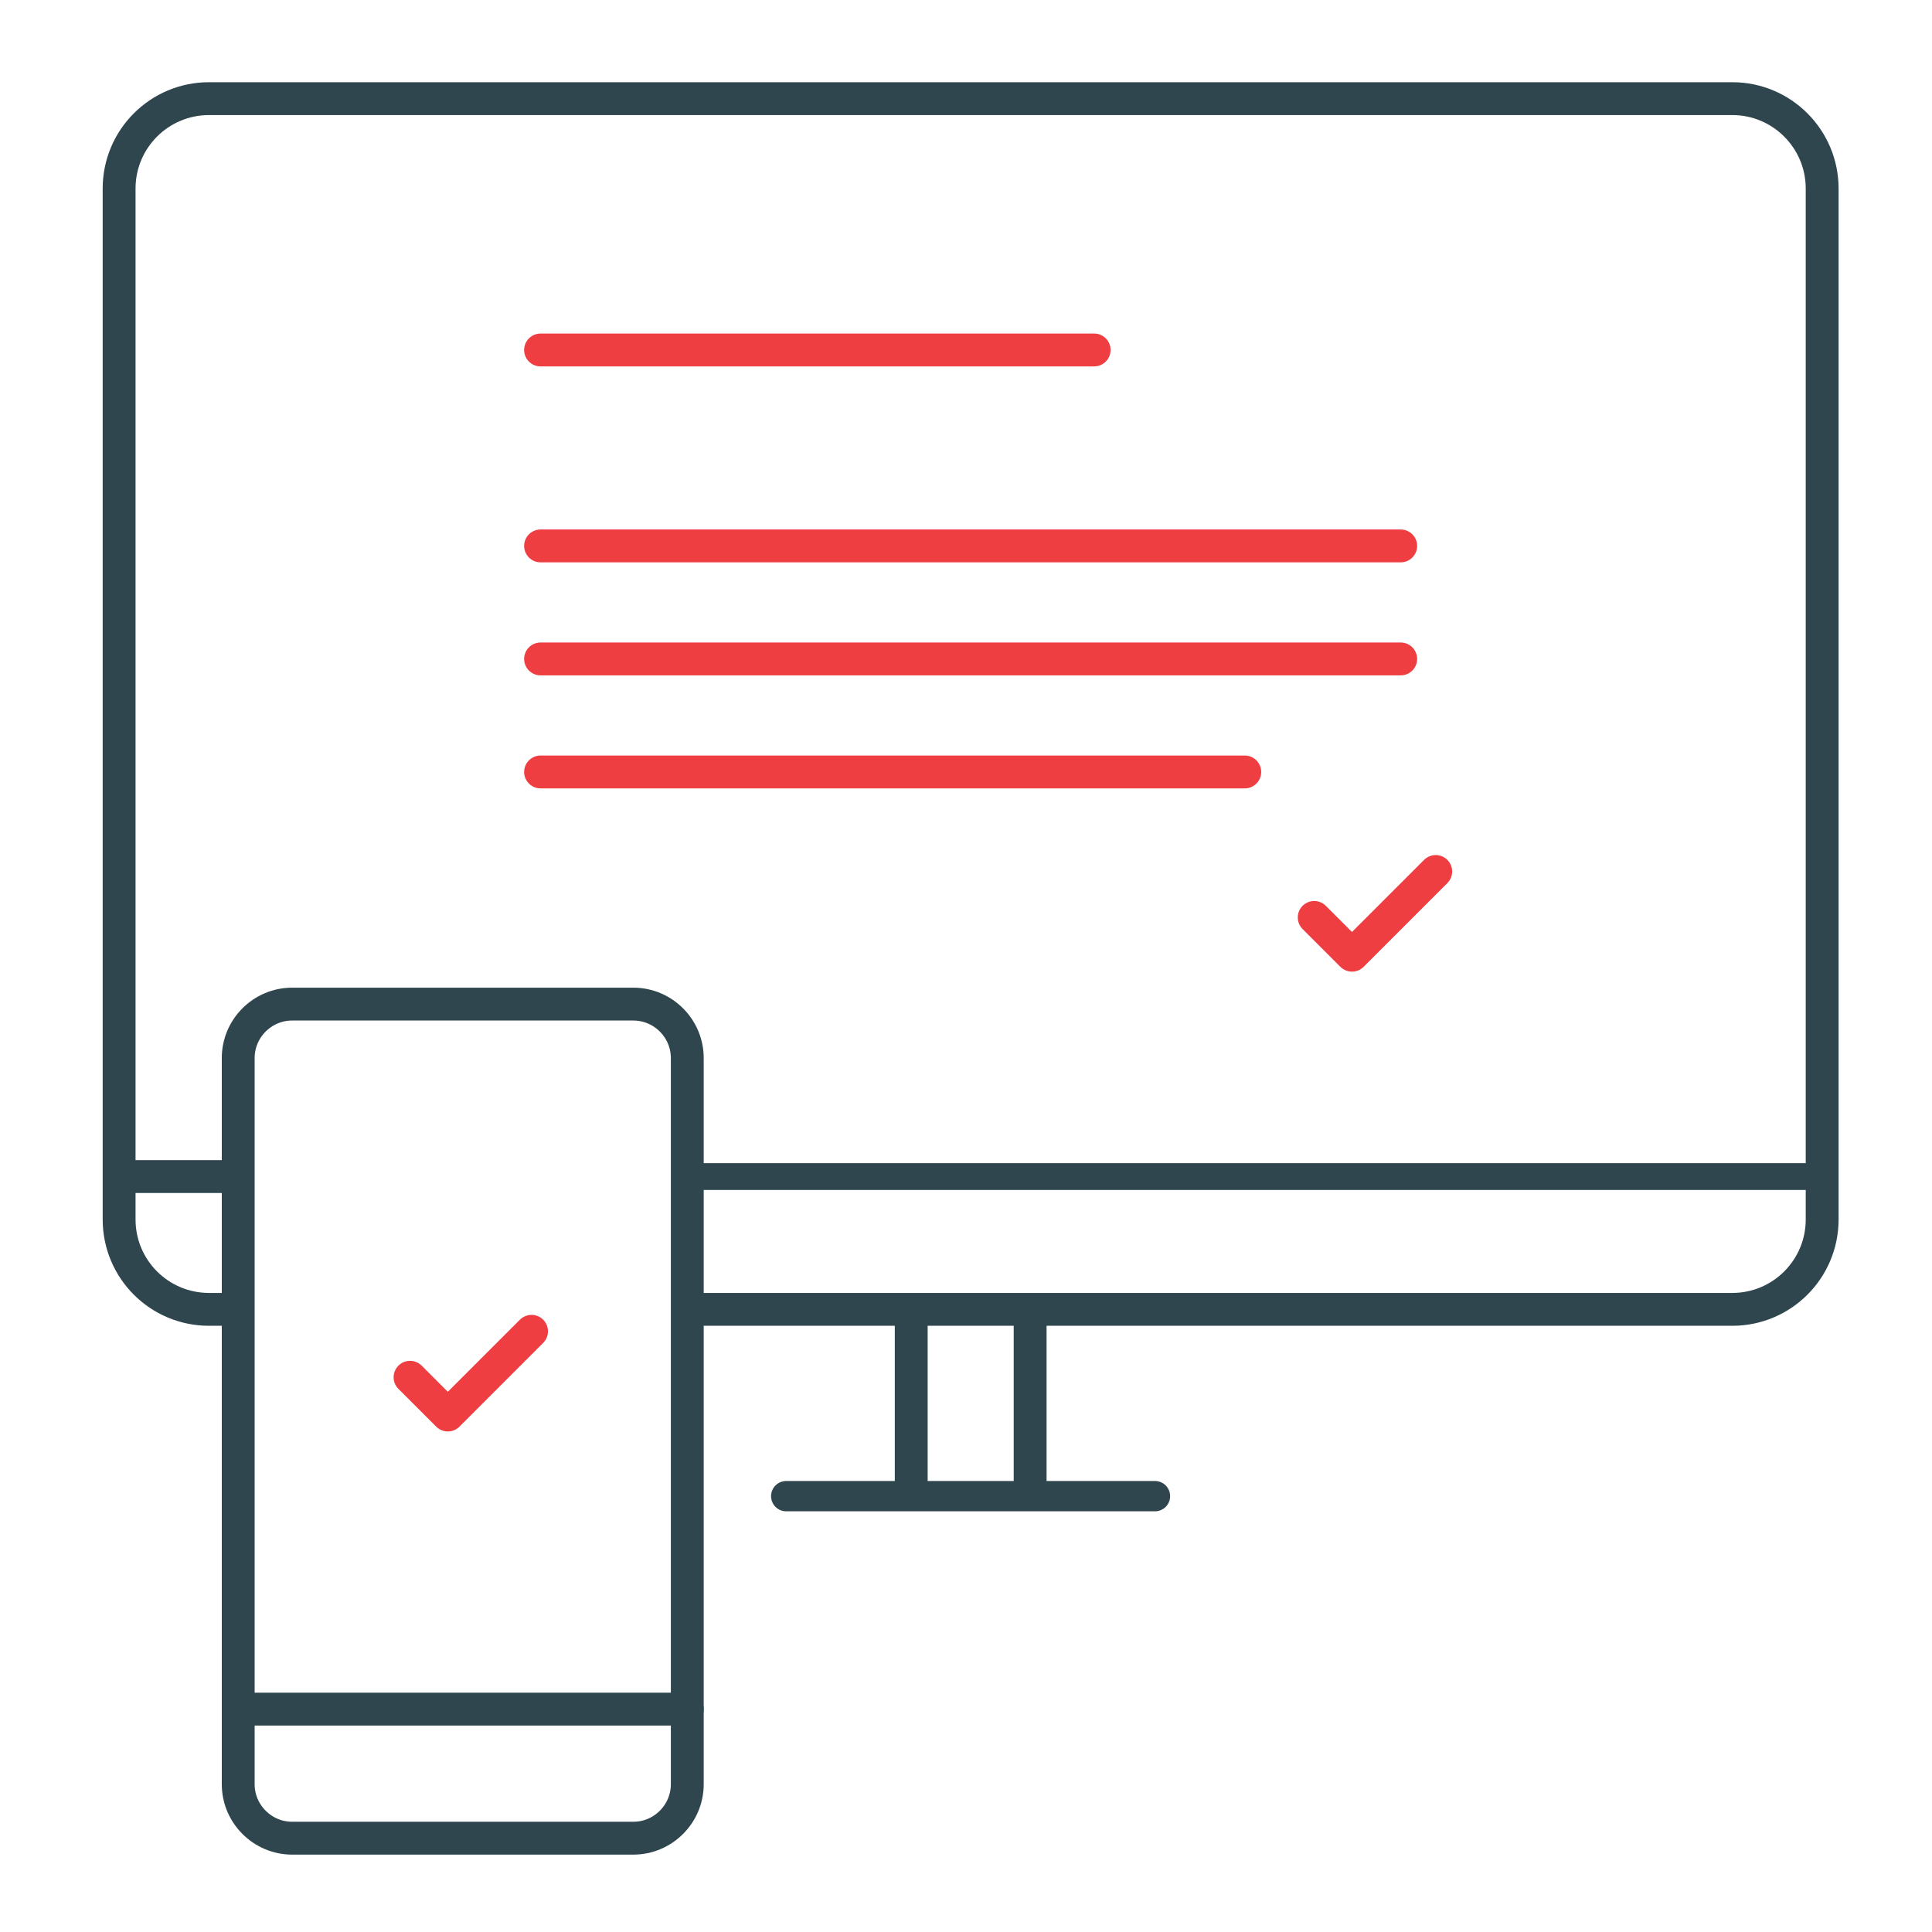
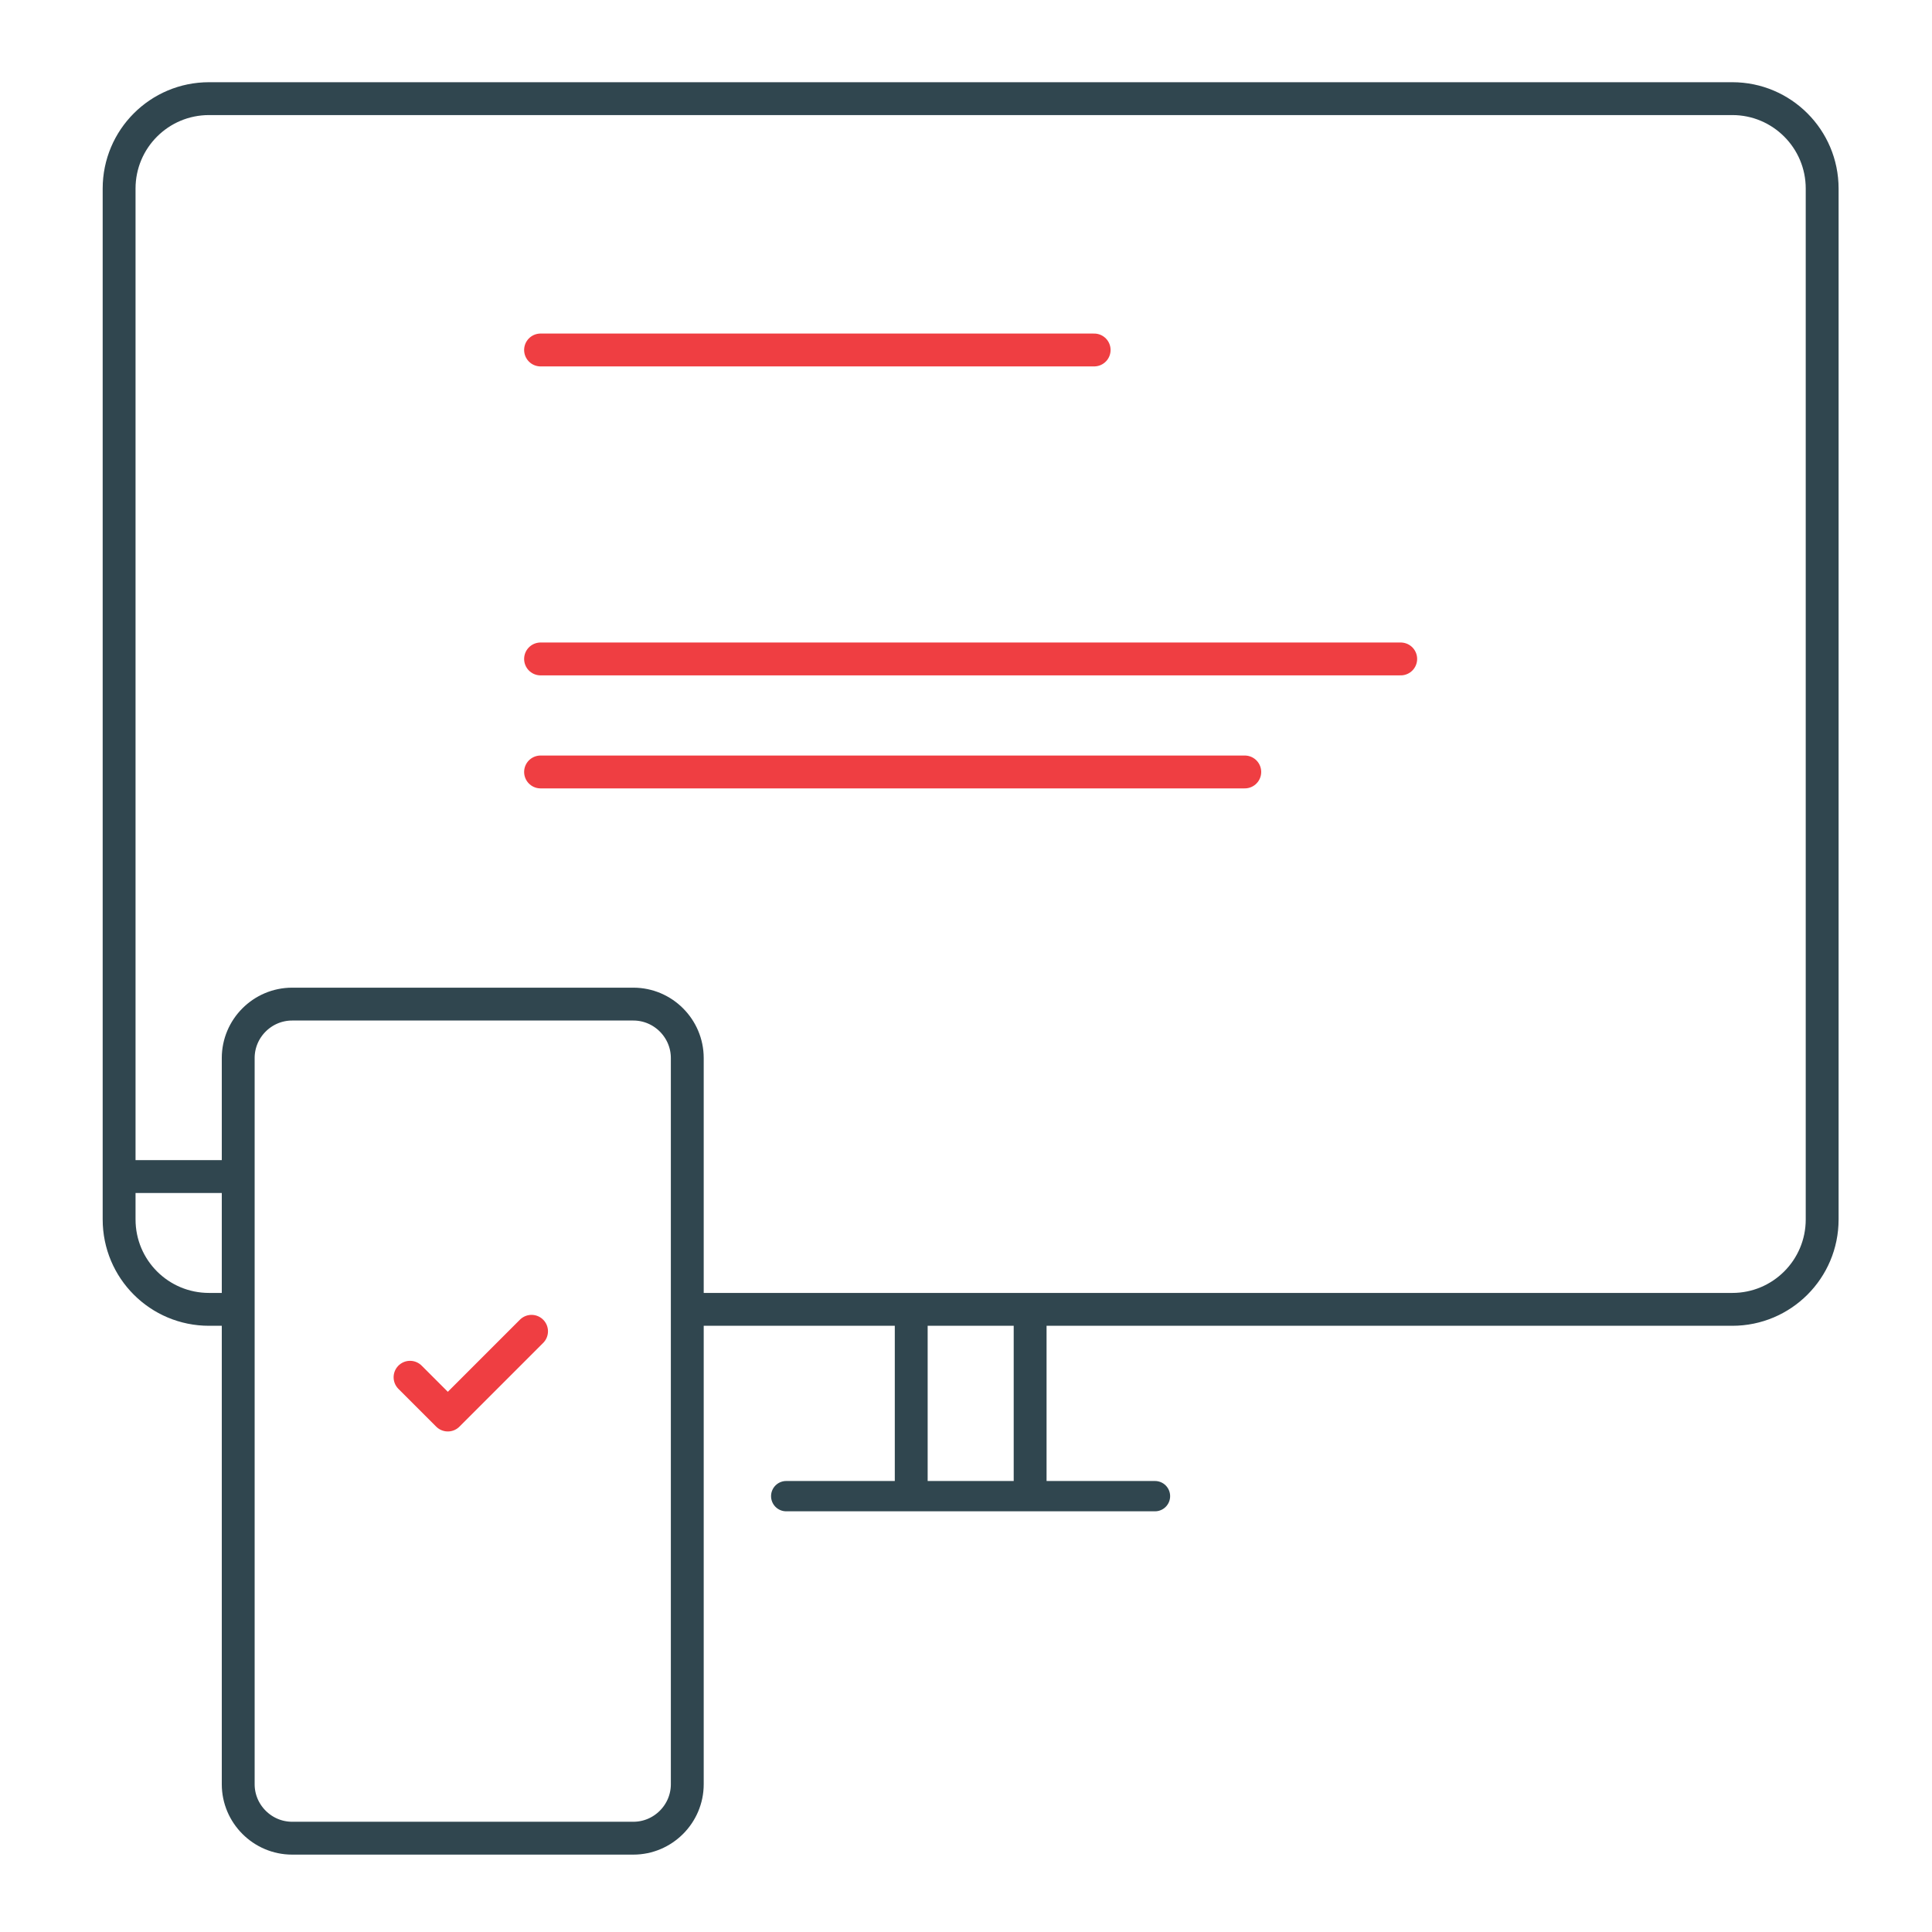
<svg xmlns="http://www.w3.org/2000/svg" id="Layer_1" x="0px" y="0px" width="500px" height="500px" viewBox="0 0 500 500" xml:space="preserve">
  <g>
    <g>
      <line fill="none" stroke="#EF3E42" stroke-width="8.504" stroke-linecap="round" stroke-linejoin="round" stroke-miterlimit="10" x1="139.896" y1="199.783" x2="322.146" y2="199.783" />
      <line fill="none" stroke="#EF3E42" stroke-width="8.504" stroke-linecap="round" stroke-linejoin="round" stroke-miterlimit="10" x1="139.896" y1="90.574" x2="283.165" y2="90.574" />
      <line fill="none" stroke="#EF3E42" stroke-width="8.504" stroke-linecap="round" stroke-linejoin="round" stroke-miterlimit="10" x1="139.896" y1="170.533" x2="362.503" y2="170.533" />
-       <line fill="none" stroke="#EF3E42" stroke-width="8.504" stroke-linecap="round" stroke-linejoin="round" stroke-miterlimit="10" x1="139.896" y1="141.282" x2="362.503" y2="141.282" />
    </g>
  </g>
  <g>
    <path fill="none" stroke="#30464F" stroke-width="8.504" stroke-linecap="round" stroke-linejoin="round" stroke-miterlimit="10" d=" M163.913,259.861H75.605c-7.675,0-13.955,6.273-13.955,13.957V461.76c0,7.674,6.28,13.961,13.955,13.961h88.31 c7.672,0,13.953-6.287,13.953-13.961V273.818C177.866,266.137,171.585,259.861,163.913,259.861z" />
-     <line fill="none" stroke="#30464F" stroke-width="8.504" stroke-linecap="round" stroke-linejoin="round" stroke-miterlimit="10" x1="177.866" y1="442.316" x2="61.65" y2="442.316" />
  </g>
  <path fill="none" stroke="#30464F" stroke-width="8.504" stroke-linecap="round" stroke-linejoin="round" stroke-miterlimit="10" d=" M59.563,338.861h-5.466c-12.873,0-23.271-10.4-23.271-23.271V48.801c0-12.849,10.398-23.272,23.271-23.272h394.227 c12.828,0,23.25,10.423,23.25,23.272V315.59c0,12.871-10.422,23.271-23.25,23.271H180.229" />
  <g>
    <line fill="none" stroke="#30464F" stroke-width="8.504" stroke-linecap="round" stroke-linejoin="round" stroke-miterlimit="10" x1="266.598" y1="341.602" x2="266.598" y2="384.844" />
    <line fill="none" stroke="#30464F" stroke-width="8.504" stroke-linecap="round" stroke-linejoin="round" stroke-miterlimit="10" x1="235.824" y1="341.602" x2="235.824" y2="384.844" />
  </g>
  <line fill="none" stroke="#30464F" stroke-width="7.844" stroke-linecap="round" stroke-linejoin="round" stroke-miterlimit="10" x1="203.471" y1="387.203" x2="298.906" y2="387.203" />
-   <line fill="none" stroke="#30464F" stroke-width="6.931" stroke-linecap="round" stroke-linejoin="round" stroke-miterlimit="10" x1="178.563" y1="304.494" x2="472.316" y2="304.494" />
  <line fill="none" stroke="#30464F" stroke-width="8.504" stroke-linecap="round" stroke-linejoin="round" stroke-miterlimit="10" x1="33.23" y1="304.494" x2="60.563" y2="304.494" />
  <polyline fill="none" stroke="#EF3E42" stroke-width="8.504" stroke-linecap="round" stroke-linejoin="round" stroke-miterlimit="10" points=" 106.118,356.432 115.896,366.209 137.564,344.539 " />
-   <polyline fill="none" stroke="#EF3E42" stroke-width="8.504" stroke-linecap="round" stroke-linejoin="round" stroke-miterlimit="10" points=" 340.116,237.431 349.896,247.208 371.564,225.54 " />
</svg>